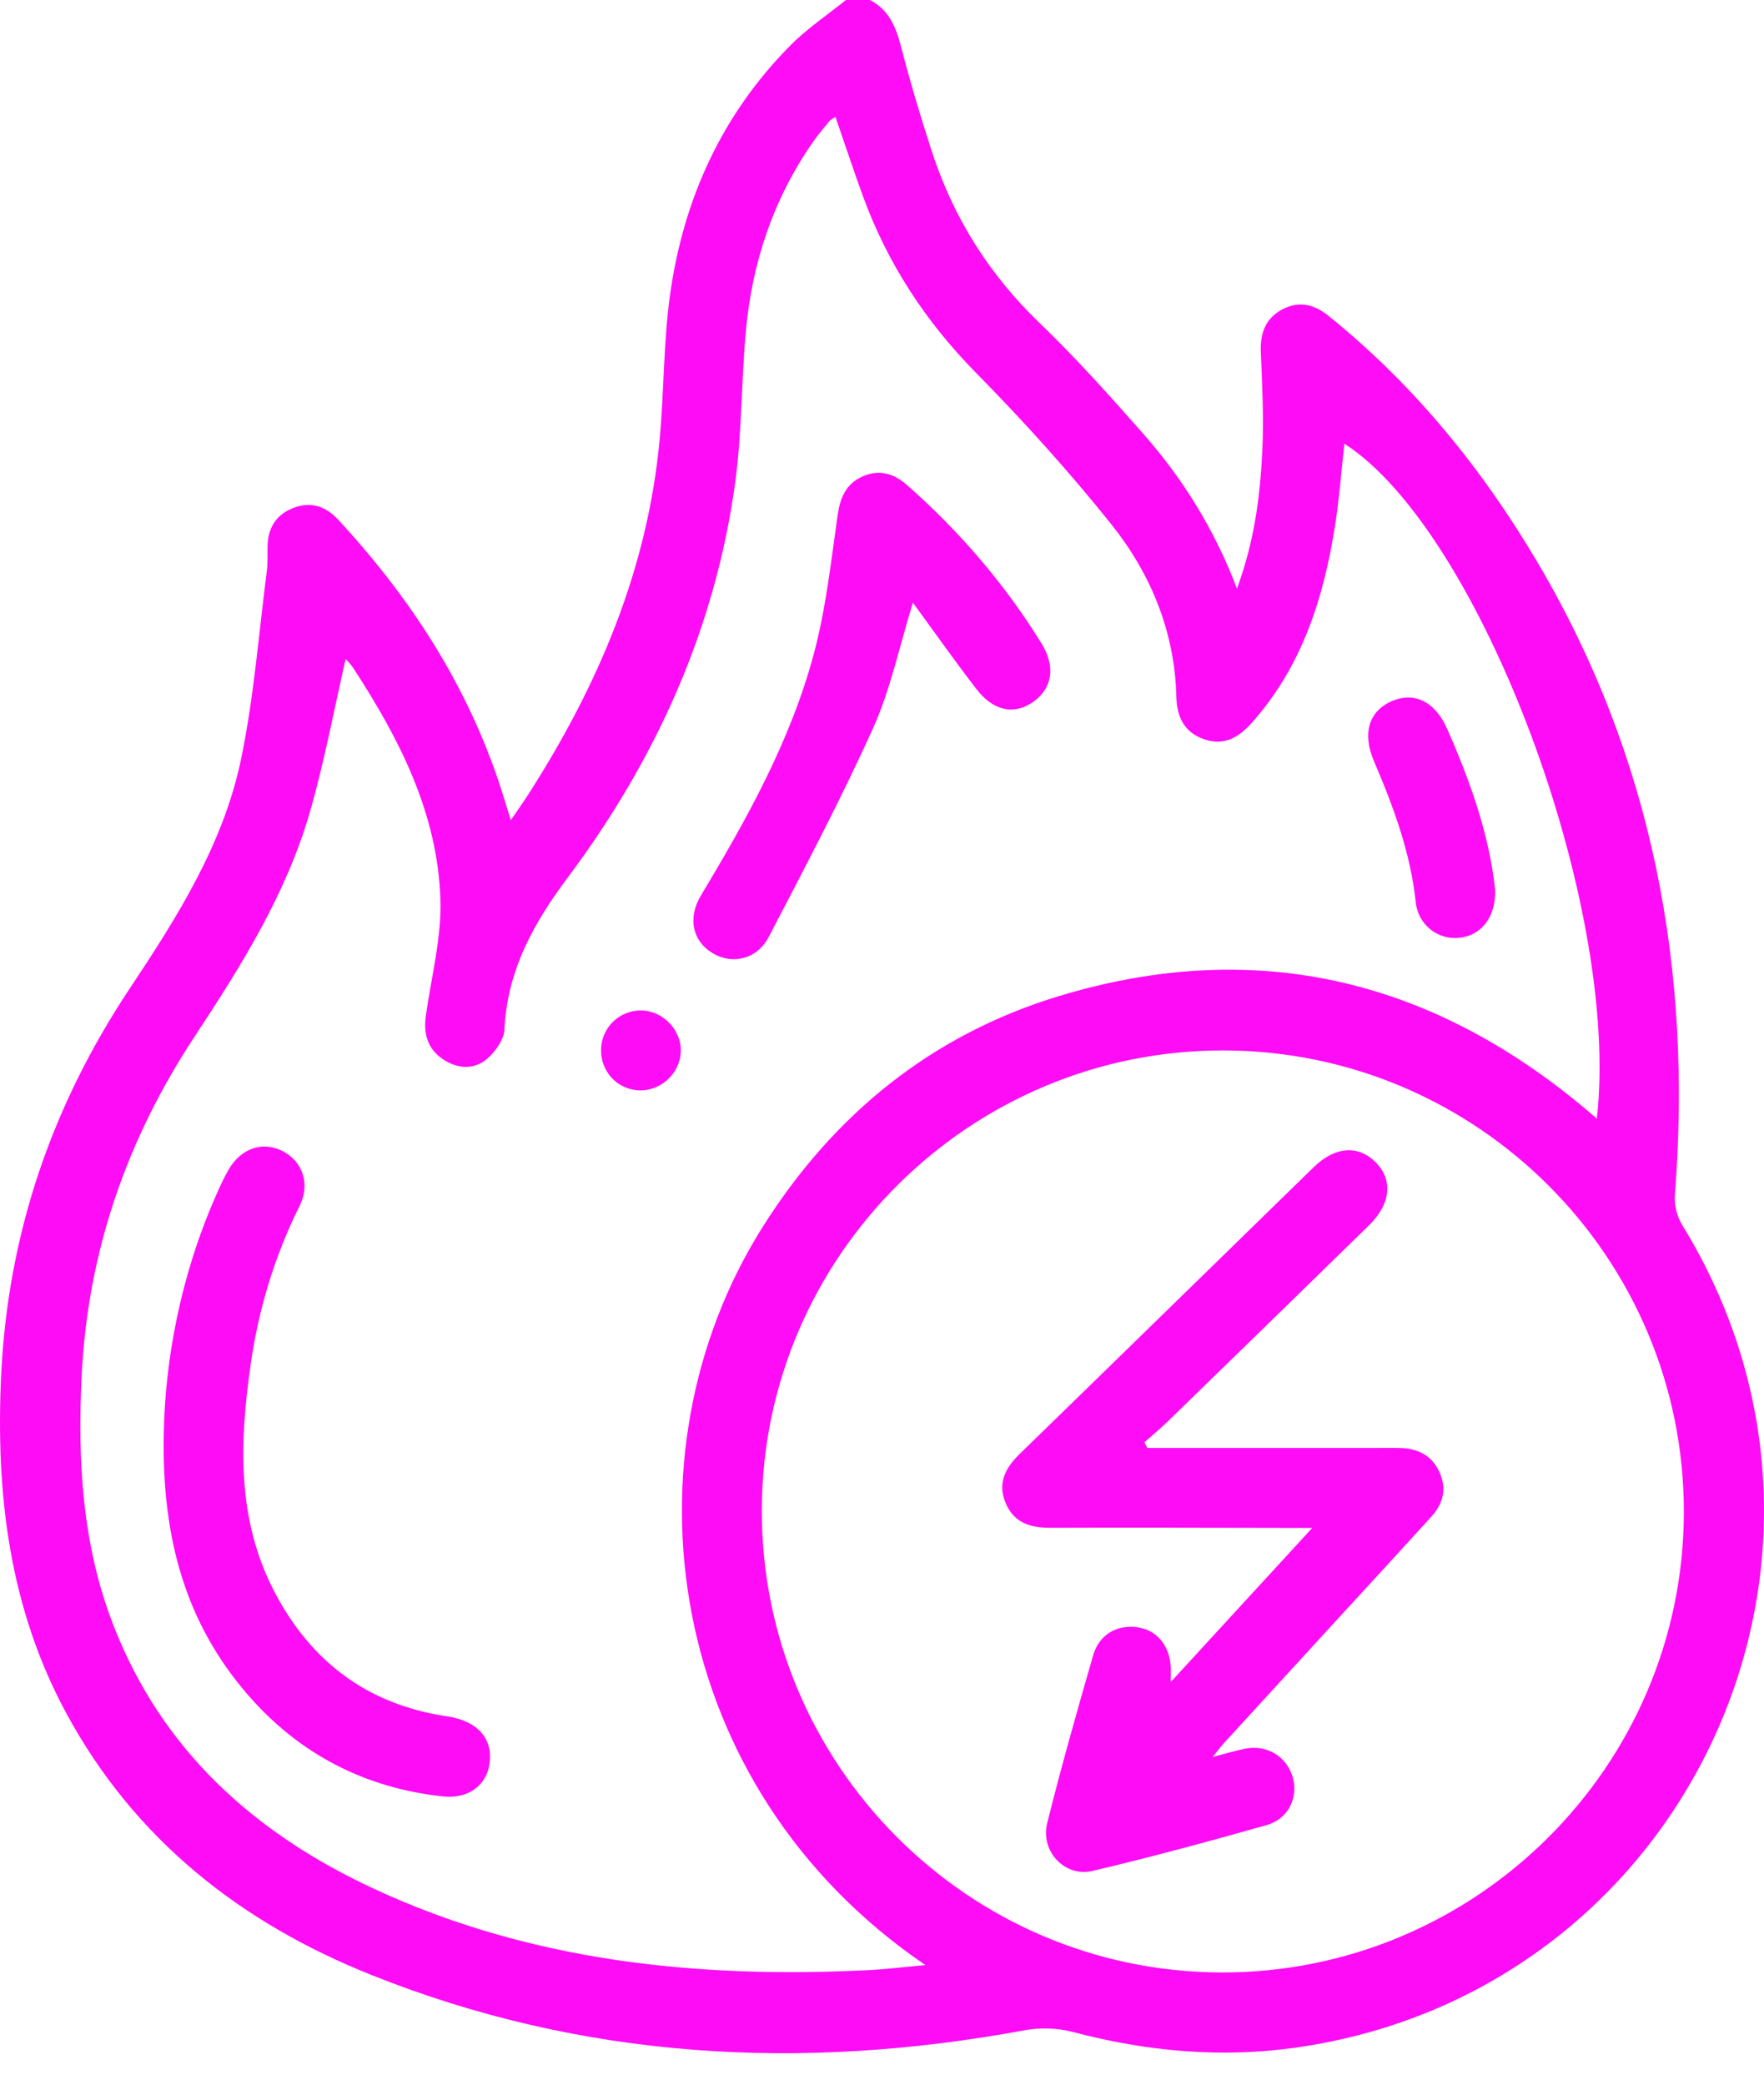
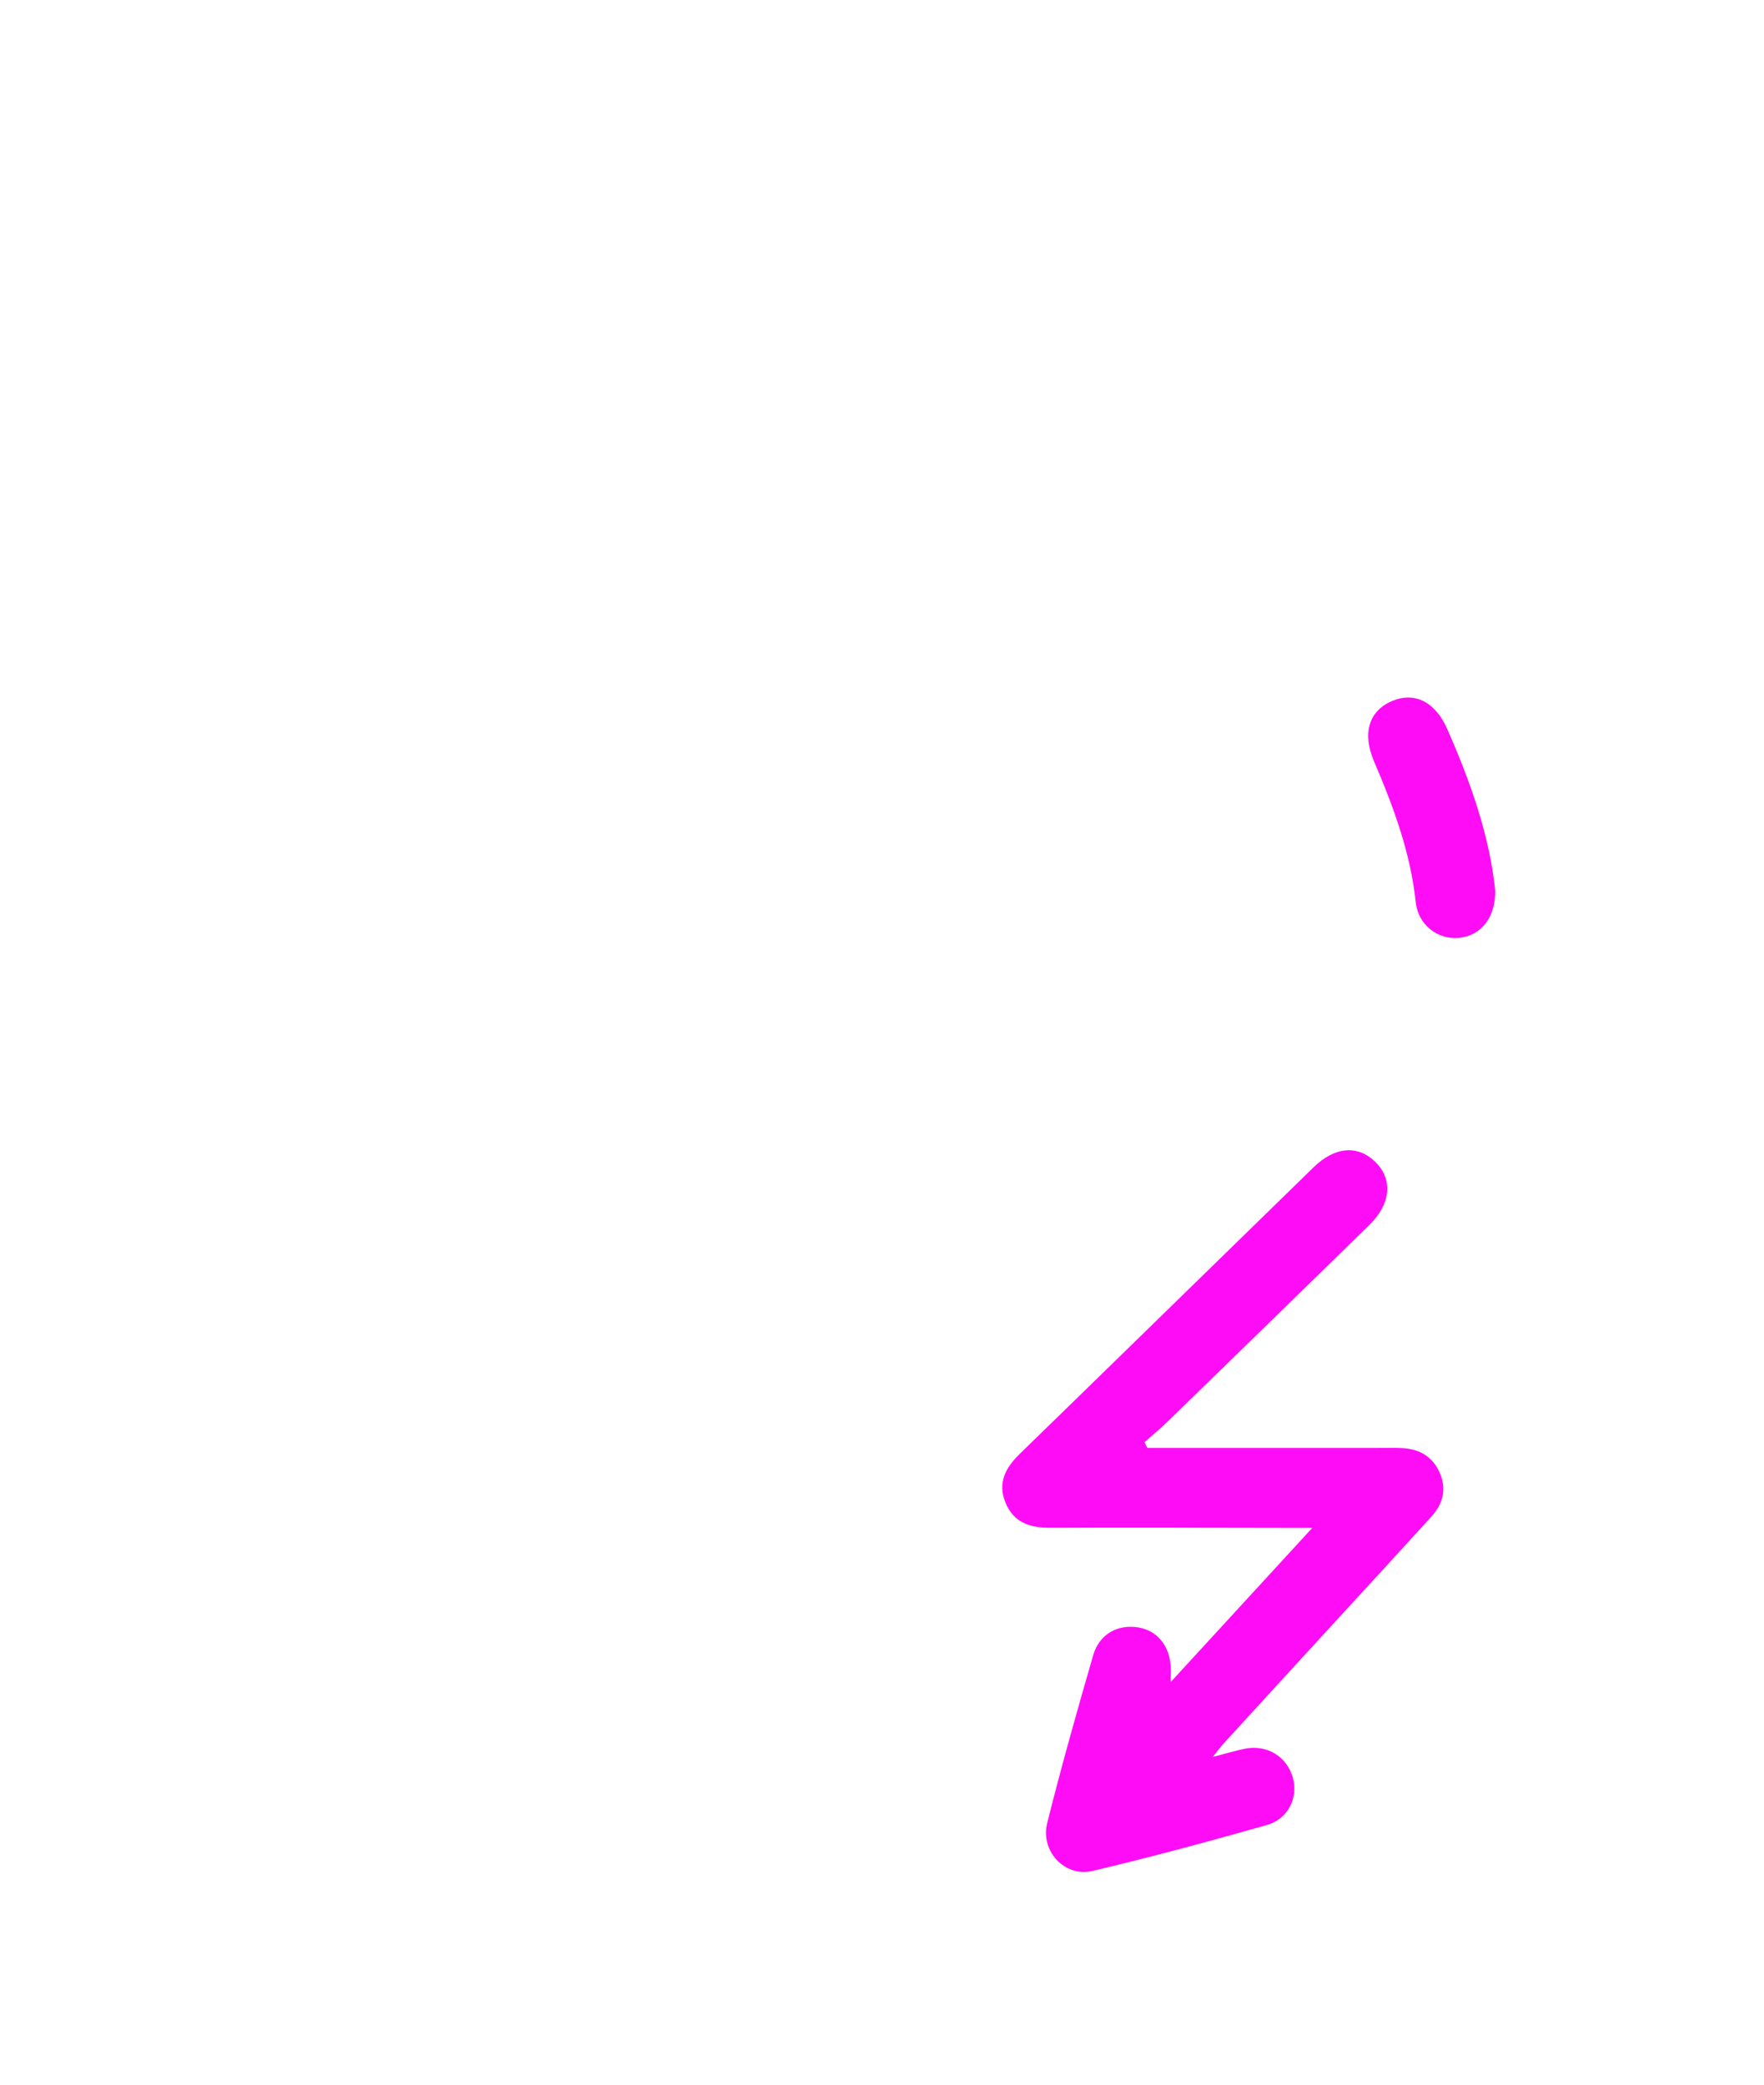
<svg xmlns="http://www.w3.org/2000/svg" width="44" height="52" viewBox="0 0 44 52" fill="none">
-   <path d="M21.7 0C22.166 0.243 22.345 0.662 22.471 1.149C22.7 2.035 22.961 2.913 23.244 3.781C23.78 5.425 24.667 6.841 25.924 8.05C26.835 8.926 27.682 9.873 28.518 10.822C29.503 11.941 30.286 13.195 30.854 14.68C31.285 13.516 31.43 12.398 31.485 11.27C31.526 10.439 31.483 9.604 31.449 8.774C31.433 8.314 31.561 7.948 31.973 7.724C32.387 7.498 32.775 7.586 33.132 7.874C35.259 9.59 36.958 11.672 38.343 14.014C41.23 18.899 42.215 24.201 41.777 29.812C41.758 30.054 41.829 30.342 41.955 30.549C47.093 38.897 42.055 49.676 32.353 51.071C30.464 51.342 28.603 51.173 26.759 50.685C26.378 50.586 25.943 50.571 25.555 50.643C19.994 51.671 14.535 51.373 9.255 49.26C6.011 47.963 3.372 45.891 1.669 42.764C0.229 40.115 -0.111 37.26 0.029 34.297C0.198 30.778 1.288 27.587 3.234 24.66C4.417 22.882 5.569 21.062 6.011 18.944C6.333 17.404 6.452 15.82 6.654 14.256C6.68 14.059 6.671 13.856 6.673 13.656C6.675 13.195 6.863 12.852 7.303 12.676C7.748 12.498 8.124 12.626 8.434 12.962C10.326 15.006 11.789 17.302 12.596 19.991C12.634 20.117 12.674 20.243 12.741 20.457C12.915 20.203 13.055 20.008 13.184 19.805C14.923 17.093 16.16 14.19 16.455 10.946C16.565 9.754 16.548 8.545 16.712 7.362C17.043 4.976 18.002 2.858 19.718 1.13C20.134 0.709 20.636 0.374 21.1 0C21.3 0 21.5 0 21.7 0ZM20.839 2.917C20.77 2.963 20.722 2.979 20.694 3.015C20.555 3.182 20.415 3.348 20.291 3.524C19.292 4.95 18.759 6.546 18.604 8.267C18.49 9.509 18.507 10.768 18.343 12C17.85 15.662 16.363 18.942 14.171 21.876C13.295 23.046 12.653 24.212 12.582 25.683C12.57 25.928 12.37 26.209 12.177 26.387C11.868 26.673 11.47 26.675 11.108 26.459C10.687 26.209 10.554 25.821 10.621 25.345C10.756 24.374 11.016 23.399 10.985 22.43C10.916 20.286 9.962 18.428 8.812 16.664C8.748 16.564 8.657 16.481 8.622 16.438C8.331 17.707 8.094 18.982 7.739 20.224C7.151 22.28 6.023 24.082 4.86 25.847C3.161 28.422 2.19 31.223 2.037 34.314C1.933 36.446 2.049 38.545 2.835 40.556C4.048 43.666 6.347 45.724 9.302 47.102C13.219 48.927 17.381 49.353 21.641 49.144C22.093 49.122 22.545 49.065 23.083 49.017C16.541 44.563 15.447 36.286 19.016 30.616C20.786 27.803 23.237 25.809 26.419 24.845C31.425 23.33 35.892 24.469 39.83 27.903C40.435 22.587 36.92 13.242 33.534 11.068C33.455 11.758 33.405 12.455 33.296 13.14C33.01 14.939 32.468 16.636 31.221 18.033C30.897 18.394 30.531 18.613 30.031 18.439C29.536 18.268 29.355 17.878 29.343 17.388C29.303 15.758 28.706 14.311 27.713 13.069C26.664 11.76 25.534 10.508 24.356 9.311C23.092 8.029 22.138 6.577 21.524 4.892C21.291 4.252 21.077 3.605 20.839 2.917ZM42.001 37.726C42.012 31.382 36.856 26.206 30.514 26.202C24.192 26.195 19.023 31.332 19.002 37.65C18.98 43.996 24.125 49.184 30.462 49.201C36.806 49.217 41.989 44.063 42.001 37.726Z" fill="#FE0CF6" />
-   <path d="M4.084 35.808C4.112 33.928 4.505 31.815 5.393 29.807C5.485 29.595 5.583 29.381 5.7 29.179C6.011 28.638 6.554 28.458 7.054 28.715C7.551 28.972 7.744 29.538 7.472 30.083C6.849 31.33 6.452 32.648 6.254 34.023C5.976 35.958 5.9 37.883 6.837 39.689C7.746 41.443 9.167 42.519 11.144 42.811C11.922 42.925 12.32 43.385 12.203 44.034C12.113 44.551 11.663 44.877 11.047 44.81C9.091 44.598 7.451 43.746 6.168 42.259C4.65 40.498 4.041 38.414 4.084 35.808Z" fill="#FE0CF6" />
-   <path d="M22.771 15.032C22.428 16.139 22.214 17.195 21.781 18.154C20.984 19.922 20.075 21.642 19.178 23.365C18.88 23.936 18.262 24.072 17.769 23.772C17.274 23.472 17.145 22.899 17.486 22.333C18.635 20.417 19.725 18.466 20.303 16.296C20.601 15.18 20.727 14.016 20.891 12.867C20.955 12.417 21.096 12.067 21.526 11.879C21.945 11.698 22.307 11.819 22.631 12.105C23.937 13.259 25.062 14.566 25.979 16.05C26.335 16.629 26.252 17.166 25.772 17.507C25.293 17.845 24.772 17.738 24.346 17.176C23.82 16.495 23.323 15.789 22.771 15.032Z" fill="#FE0CF6" />
  <path d="M37.294 22.199C37.313 22.882 36.944 23.339 36.392 23.394C35.864 23.446 35.373 23.07 35.314 22.509C35.183 21.269 34.757 20.122 34.272 18.989C33.974 18.292 34.143 17.73 34.726 17.485C35.285 17.25 35.799 17.504 36.099 18.185C36.677 19.496 37.151 20.838 37.294 22.199Z" fill="#FE0CF6" />
-   <path d="M14.992 26.176C15.004 25.635 15.442 25.205 15.982 25.205C16.527 25.205 16.998 25.685 16.981 26.228C16.965 26.756 16.51 27.196 15.979 27.199C15.42 27.199 14.98 26.744 14.992 26.176Z" fill="#FE0CF6" />
  <path d="M28.618 36.117C30.547 36.117 32.48 36.117 34.41 36.117C34.593 36.117 34.776 36.113 34.959 36.12C35.392 36.139 35.728 36.322 35.909 36.731C36.094 37.148 35.99 37.517 35.697 37.838C34.923 38.69 34.145 39.535 33.367 40.382C32.423 41.414 31.476 42.445 30.531 43.478C30.455 43.561 30.386 43.654 30.248 43.825C30.583 43.739 30.814 43.668 31.052 43.62C31.609 43.511 32.101 43.816 32.249 44.346C32.387 44.843 32.13 45.377 31.59 45.526C30.15 45.933 28.703 46.326 27.247 46.669C26.559 46.831 25.945 46.176 26.121 45.474C26.471 44.07 26.866 42.678 27.268 41.286C27.421 40.76 27.88 40.51 28.392 40.594C28.865 40.672 29.174 41.05 29.203 41.586C29.208 41.667 29.203 41.748 29.203 41.955C30.39 40.66 31.509 39.444 32.732 38.112C32.439 38.112 32.27 38.112 32.104 38.112C30.138 38.109 28.17 38.102 26.205 38.109C25.693 38.112 25.281 37.983 25.077 37.474C24.879 36.984 25.084 36.61 25.431 36.27C27.88 33.888 30.321 31.499 32.768 29.114C33.301 28.596 33.874 28.555 34.31 28.988C34.75 29.426 34.693 30.033 34.148 30.564C32.48 32.194 30.809 33.821 29.136 35.449C28.948 35.632 28.744 35.799 28.546 35.975C28.572 36.027 28.596 36.072 28.618 36.117Z" fill="#FE0CF6" />
</svg>